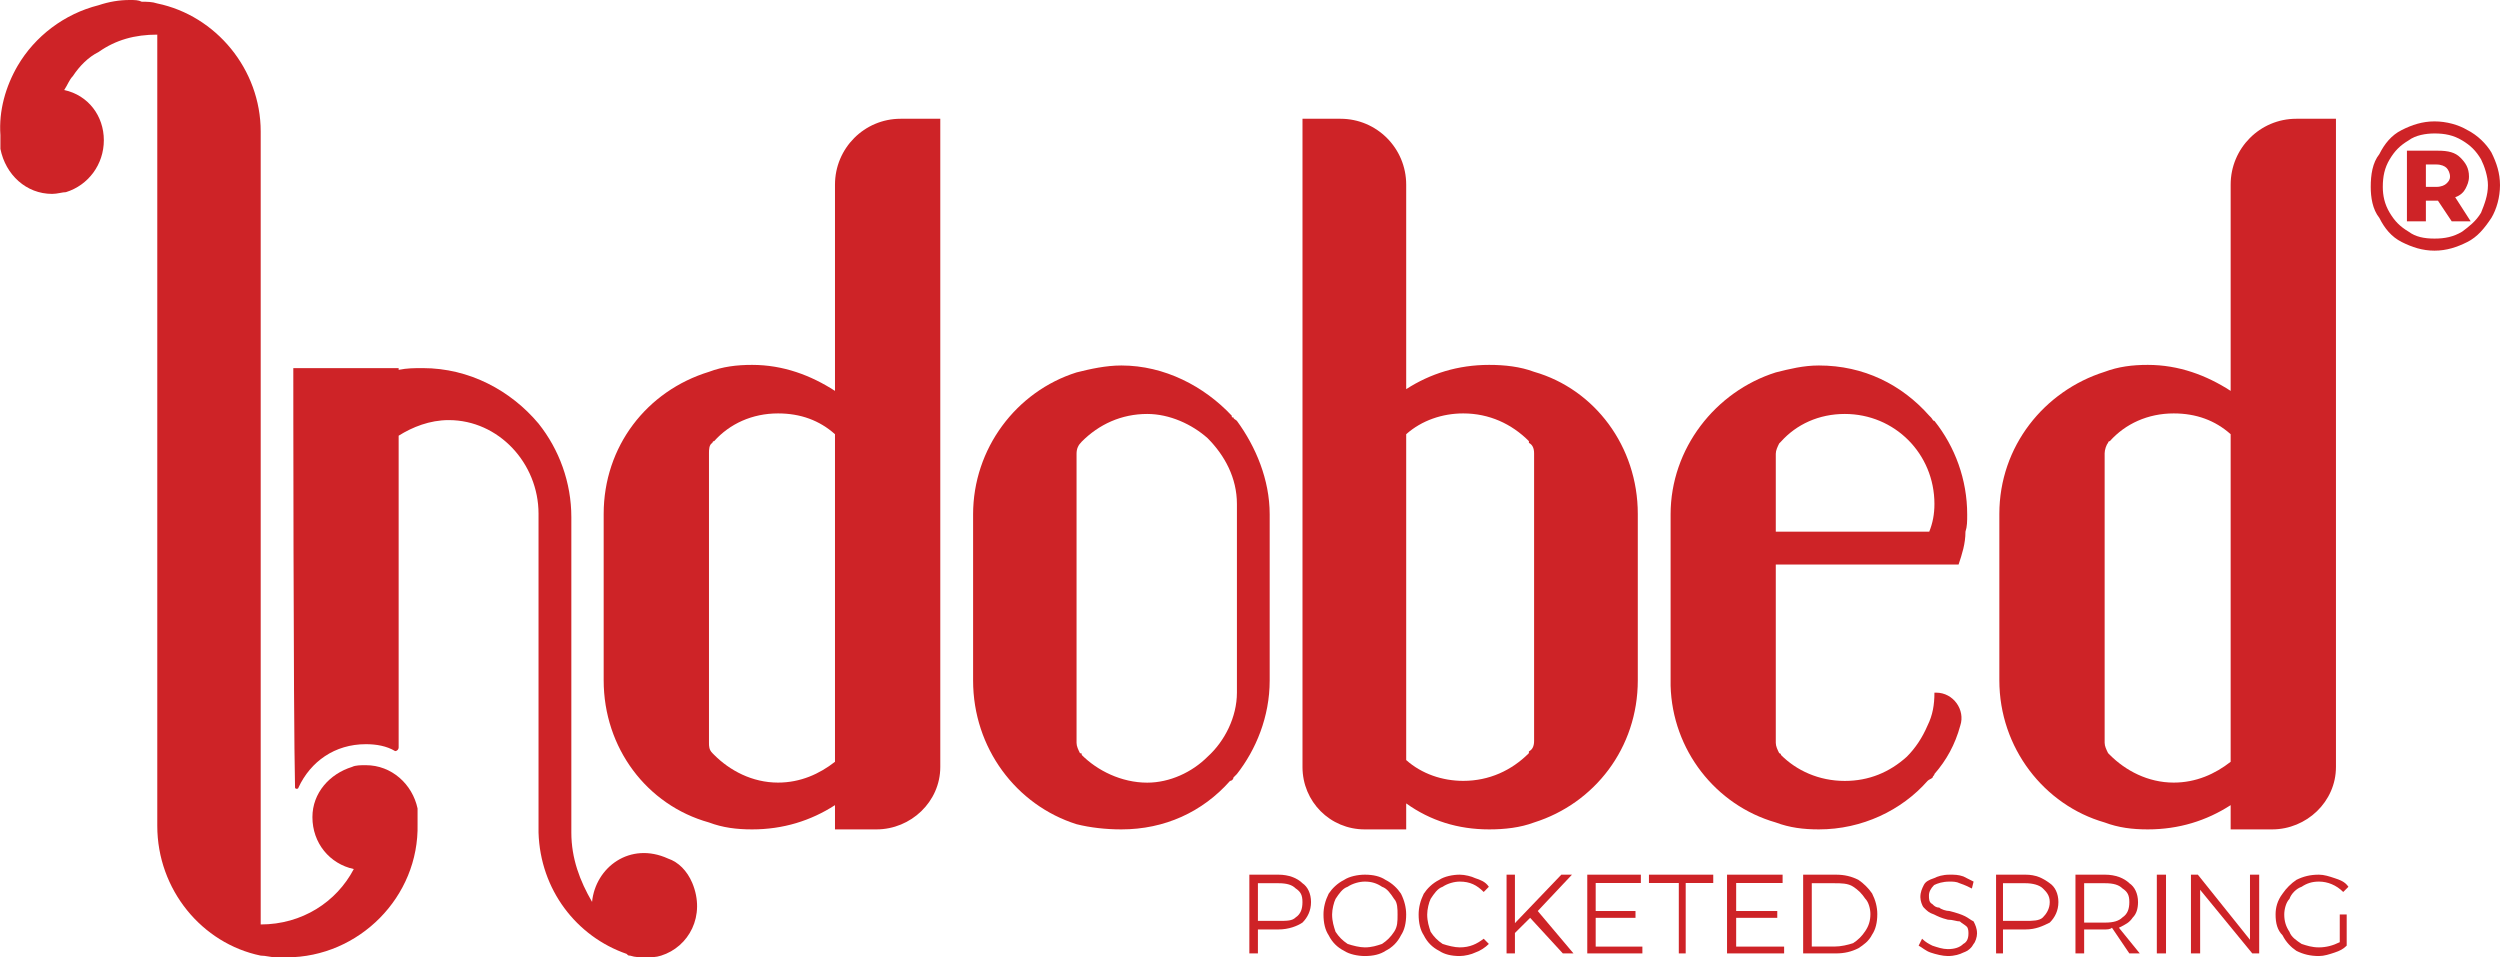
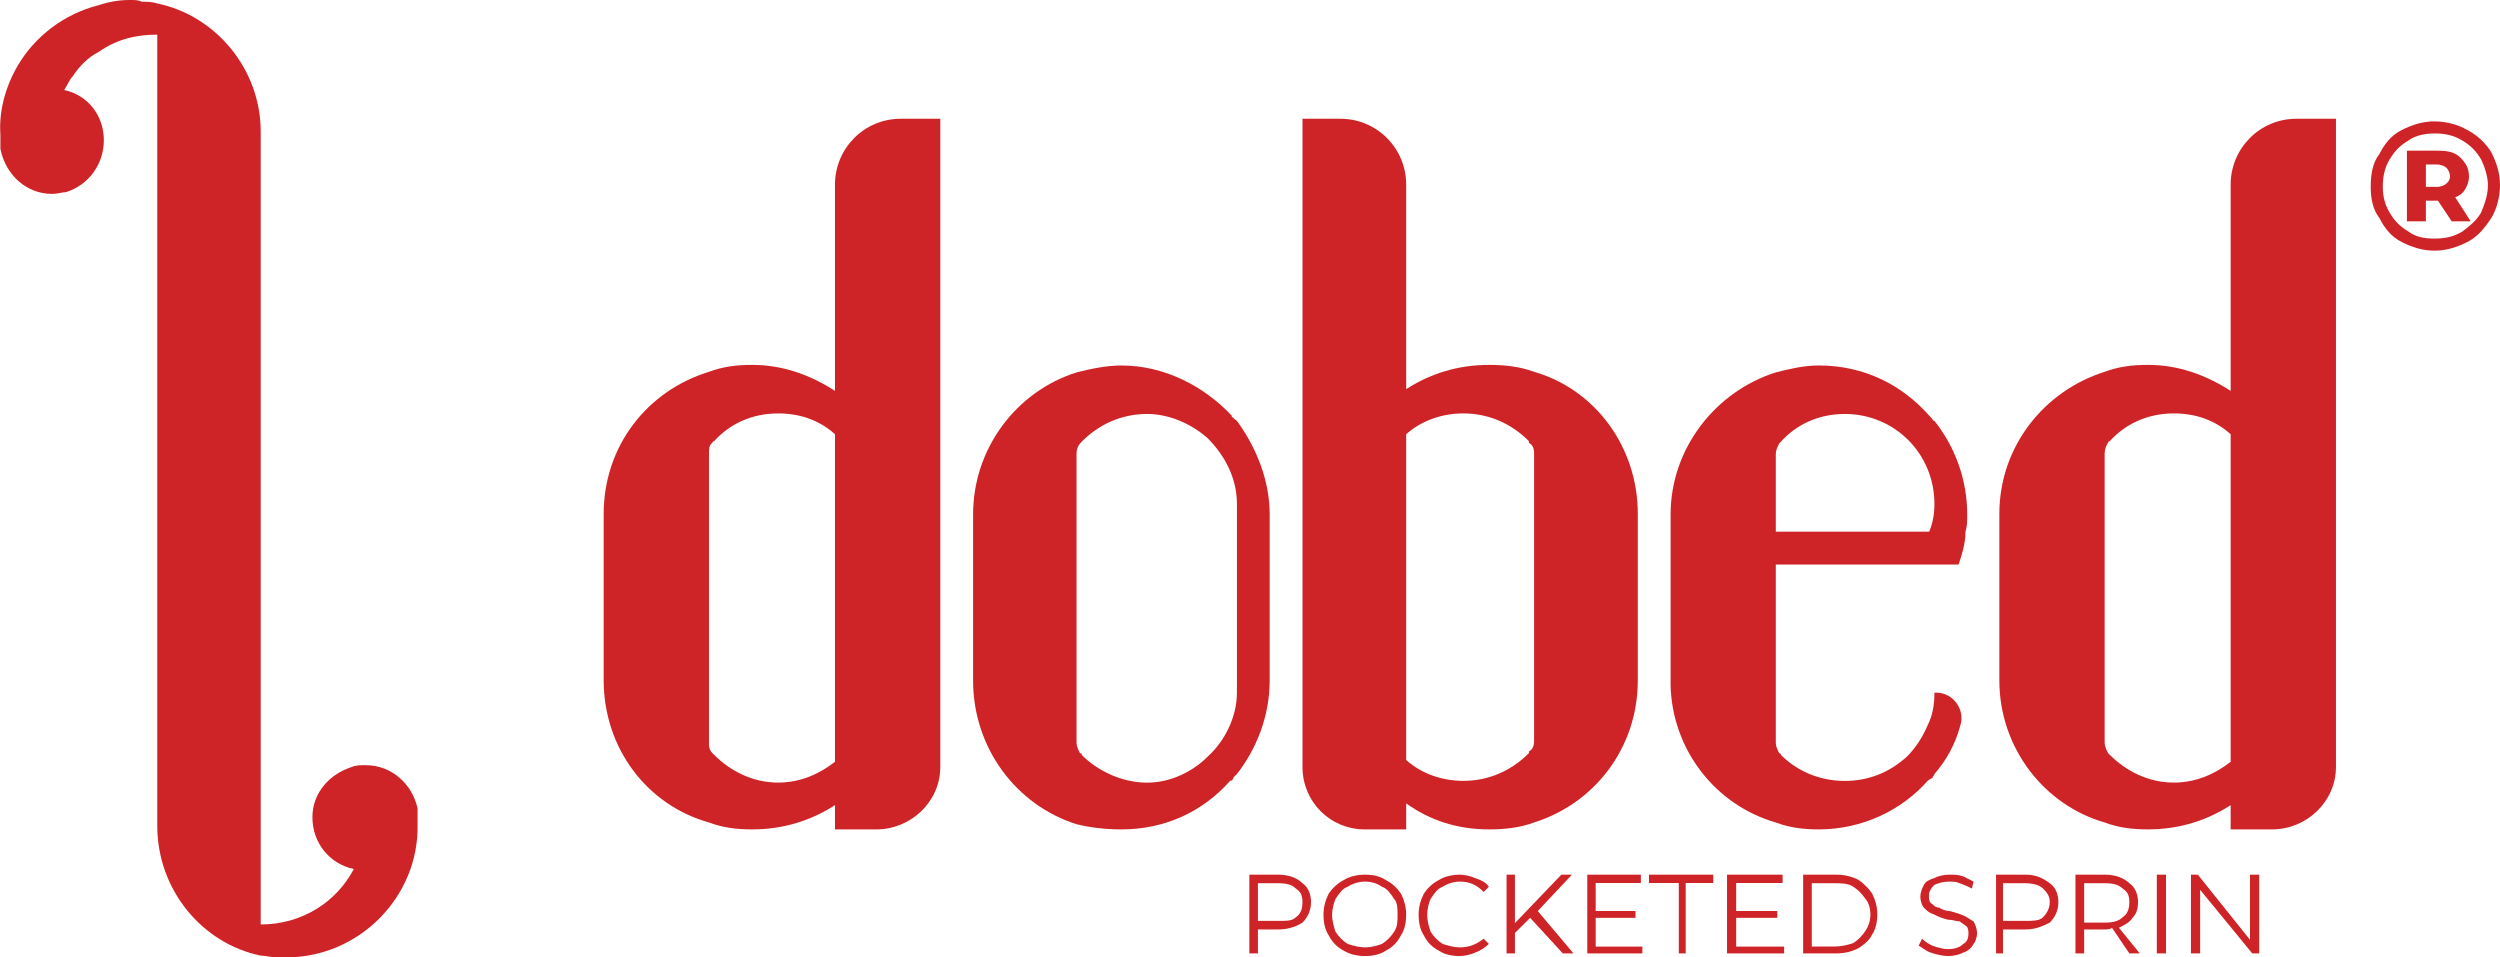
<svg xmlns="http://www.w3.org/2000/svg" width="3810" height="1459" xml:space="preserve" overflow="hidden">
  <defs>
    <clipPath id="clip0">
      <rect x="221" y="336" width="3810" height="1459" />
    </clipPath>
  </defs>
  <g clip-path="url(#clip0)" transform="translate(-221 -336)">
    <path d="M2205.94 1682.04C2213.78 1687.26 2219 1697.7 2219 1710.74 2219 1723.78 2213.78 1734.22 2205.94 1742.04 2198.11 1747.26 2185.06 1752.48 2169.39 1752.48 2138.06 1752.48 2138.06 1752.48 2138.06 1752.48 2138.06 1789 2138.06 1789 2138.06 1789 2125 1789 2125 1789 2125 1789 2125 1669 2125 1669 2125 1669 2169.39 1669 2169.39 1669 2169.39 1669 2185.06 1669 2198.11 1674.22 2205.94 1682.04ZM2195.5 1734.22C2203.33 1729 2205.94 1721.17 2205.94 1710.74 2205.94 1700.3 2203.33 1695.09 2195.5 1689.87 2190.28 1684.65 2182.44 1682.04 2169.39 1682.04 2138.06 1682.04 2138.06 1682.04 2138.06 1682.04 2138.06 1739.43 2138.06 1739.43 2138.06 1739.43 2169.39 1739.43 2169.39 1739.43 2169.39 1739.43 2182.44 1739.43 2190.28 1739.43 2195.5 1734.22Z" fill="#CE2327" fill-rule="evenodd" />
    <path d="M2269.5 1785.09C2259 1779.81 2251.13 1771.89 2245.88 1761.34 2240.63 1753.43 2238 1742.87 2238 1729.68 2238 1719.13 2240.63 1708.57 2245.88 1698.02 2251.13 1690.11 2259 1682.19 2269.5 1676.91 2277.38 1671.64 2290.5 1669 2301 1669 2314.12 1669 2324.62 1671.64 2332.5 1676.91 2343 1682.19 2350.88 1690.11 2356.12 1698.02 2361.38 1708.57 2364 1719.13 2364 1729.68 2364 1742.87 2361.38 1753.43 2356.12 1761.34 2350.88 1771.89 2343 1779.81 2332.5 1785.09 2324.62 1790.36 2314.12 1793 2301 1793 2290.5 1793 2277.38 1790.36 2269.5 1785.09ZM2327.25 1774.53C2335.12 1769.26 2340.38 1763.98 2345.62 1756.06 2350.88 1748.15 2350.88 1740.23 2350.88 1729.68 2350.88 1721.77 2350.88 1711.21 2345.62 1705.94 2340.38 1698.02 2335.12 1690.11 2327.25 1687.47 2319.38 1682.19 2311.5 1679.55 2301 1679.55 2293.13 1679.55 2282.63 1682.19 2274.75 1687.47 2266.88 1690.11 2261.63 1698.02 2256.38 1705.94 2253.75 1711.21 2251.13 1721.77 2251.13 1729.68 2251.13 1740.23 2253.75 1748.15 2256.38 1756.06 2261.63 1763.98 2266.88 1769.26 2274.75 1774.53 2282.63 1777.17 2293.13 1779.81 2301 1779.81 2311.5 1779.81 2319.38 1777.17 2327.25 1774.53Z" fill="#CE2327" fill-rule="evenodd" />
    <path d="M2414.32 1785.09C2403.88 1779.81 2396.05 1771.89 2390.83 1761.34 2385.61 1753.43 2383 1742.87 2383 1729.68 2383 1719.13 2385.61 1708.57 2390.83 1698.02 2396.05 1690.11 2403.88 1682.19 2414.32 1676.91 2422.15 1671.64 2435.2 1669 2445.63 1669 2453.46 1669 2463.9 1671.64 2469.12 1674.28 2476.95 1676.91 2484.78 1679.55 2490 1687.47 2482.17 1695.38 2482.17 1695.38 2482.17 1695.38 2471.73 1684.83 2461.29 1679.55 2445.63 1679.55 2437.8 1679.55 2427.37 1682.19 2419.54 1687.47 2411.71 1690.11 2406.49 1698.02 2401.27 1705.94 2398.66 1711.21 2396.05 1721.77 2396.05 1729.68 2396.05 1740.23 2398.66 1748.15 2401.27 1756.06 2406.49 1763.98 2411.71 1769.26 2419.54 1774.53 2427.37 1777.17 2437.8 1779.81 2445.63 1779.81 2461.29 1779.81 2471.73 1774.53 2482.17 1766.62 2490 1774.53 2490 1774.53 2490 1774.53 2484.78 1779.81 2476.95 1785.09 2469.12 1787.72 2463.9 1790.36 2453.46 1793 2445.63 1793 2432.59 1793 2422.15 1790.36 2414.32 1785.09Z" fill="#CE2327" fill-rule="evenodd" />
    <path d="M2552.93 1734.77 2529.75 1757.85 2529.75 1789 2517 1789 2517 1669 2529.75 1669 2529.75 1742.85 2600.45 1669 2616.68 1669 2564.52 1724.38 2619 1789 2602.77 1789 2552.93 1734.77Z" fill="#CE2327" fill-rule="evenodd" />
    <path d="M2724 1778.62 2724 1789 2640 1789 2640 1669 2721.67 1669 2721.67 1681.69 2652.83 1681.69 2652.83 1724.38 2713.5 1724.38 2713.5 1734.77 2652.83 1734.77 2652.83 1778.62 2724 1778.62Z" fill="#CE2327" fill-rule="evenodd" />
    <path d="M2779.5 1681.69 2734 1681.69 2734 1669 2832 1669 2832 1681.69 2790 1681.69 2790 1789 2779.5 1789 2779.5 1681.69Z" fill="#CE2327" fill-rule="evenodd" />
    <path d="M2940 1778.62 2940 1789 2853 1789 2853 1669 2937.68 1669 2937.68 1681.69 2866.92 1681.69 2866.92 1724.38 2929.56 1724.38 2929.56 1734.77 2866.92 1734.77 2866.92 1778.62 2940 1778.62Z" fill="#CE2327" fill-rule="evenodd" />
    <path d="M2969 1669C3018.93 1669 3018.93 1669 3018.93 1669 3032.07 1669 3042.58 1671.61 3053.09 1676.83 3060.98 1682.04 3068.86 1689.87 3074.12 1697.7 3079.37 1708.13 3082 1718.57 3082 1729 3082 1742.04 3079.37 1752.48 3074.12 1760.3 3068.86 1770.74 3060.98 1775.96 3053.09 1781.17 3042.58 1786.39 3032.07 1789 3018.93 1789 2969 1789 2969 1789 2969 1789L2969 1669ZM3016.3 1778.57C3026.81 1778.57 3037.33 1775.96 3045.21 1773.35 3053.09 1768.13 3058.35 1762.91 3063.6 1755.09 3068.86 1747.26 3071.49 1739.43 3071.49 1729 3071.49 1721.17 3068.86 1710.74 3063.6 1705.52 3058.35 1697.7 3053.09 1692.48 3045.21 1687.26 3037.33 1682.04 3026.81 1682.04 3016.3 1682.04 2982.14 1682.04 2982.14 1682.04 2982.14 1682.04 2982.14 1778.57 2982.14 1778.57 2982.14 1778.57L3016.3 1778.57Z" fill="#CE2327" fill-rule="evenodd" />
    <path d="M3163.32 1787.72C3155.47 1785.09 3150.24 1779.81 3145 1777.17 3150.24 1766.62 3150.24 1766.62 3150.24 1766.62 3155.47 1771.89 3160.71 1774.53 3165.94 1777.17 3173.79 1779.81 3181.65 1782.45 3189.5 1782.45 3199.97 1782.45 3207.82 1779.81 3213.06 1774.53 3218.29 1771.89 3220.91 1766.62 3220.91 1758.7 3220.91 1756.06 3220.91 1750.79 3218.29 1748.15 3215.68 1745.51 3210.44 1742.87 3207.82 1740.23 3202.59 1740.23 3197.35 1737.6 3189.5 1737.6 3179.03 1734.96 3173.79 1732.32 3168.56 1729.68 3160.71 1727.04 3158.09 1724.4 3152.85 1719.13 3150.24 1716.49 3147.62 1708.57 3147.62 1703.3 3147.62 1695.38 3150.24 1690.11 3152.85 1684.83 3155.47 1679.55 3160.71 1676.91 3168.56 1674.28 3173.79 1671.64 3181.65 1669 3192.12 1669 3199.97 1669 3205.21 1669 3213.06 1671.64 3218.29 1674.28 3223.53 1676.91 3228.76 1679.55 3226.15 1690.11 3226.15 1690.11 3226.15 1690.11 3220.91 1687.47 3215.68 1684.83 3207.82 1682.19 3202.59 1679.55 3197.35 1679.55 3192.12 1679.55 3181.65 1679.55 3173.79 1682.19 3168.56 1684.83 3163.32 1690.11 3160.71 1695.38 3160.71 1700.66 3160.71 1705.94 3160.71 1711.21 3165.94 1713.85 3168.56 1716.49 3171.18 1719.13 3176.41 1719.13 3179.03 1721.77 3186.88 1724.4 3192.12 1724.4 3202.59 1727.04 3210.44 1729.68 3215.68 1732.32 3220.91 1734.96 3223.53 1737.6 3228.76 1740.23 3231.38 1745.51 3234 1750.79 3234 1758.7 3234 1763.98 3231.38 1771.89 3228.76 1774.53 3226.15 1779.81 3220.91 1785.09 3213.06 1787.72 3207.82 1790.36 3199.97 1793 3189.5 1793 3181.65 1793 3171.18 1790.36 3163.32 1787.72Z" fill="#CE2327" fill-rule="evenodd" />
    <path d="M3344.81 1682.04C3352.72 1687.26 3358 1697.7 3358 1710.74 3358 1723.78 3352.72 1734.22 3344.81 1742.04 3334.25 1747.26 3323.69 1752.48 3307.86 1752.48 3273.56 1752.48 3273.56 1752.48 3273.56 1752.48 3273.56 1789 3273.56 1789 3273.56 1789 3263 1789 3263 1789 3263 1789 3263 1669 3263 1669 3263 1669 3307.86 1669 3307.86 1669 3307.86 1669 3323.69 1669 3334.25 1674.22 3344.81 1682.04ZM3334.25 1734.22C3339.53 1729 3344.81 1721.17 3344.81 1710.74 3344.81 1700.3 3339.53 1695.09 3334.25 1689.87 3328.97 1684.65 3318.42 1682.04 3307.86 1682.04 3273.56 1682.04 3273.56 1682.04 3273.56 1682.04 3273.56 1739.43 3273.56 1739.43 3273.56 1739.43 3307.86 1739.43 3307.86 1739.43 3307.86 1739.43 3318.42 1739.43 3328.97 1739.43 3334.25 1734.22Z" fill="#CE2327" fill-rule="evenodd" />
    <path d="M3466.11 1789C3439.62 1749.87 3439.62 1749.87 3439.62 1749.87 3436.97 1752.48 3431.68 1752.48 3429.03 1752.48 3397.24 1752.48 3397.24 1752.48 3397.24 1752.48 3397.24 1789 3397.24 1789 3397.24 1789 3384 1789 3384 1789 3384 1789 3384 1669 3384 1669 3384 1669 3429.03 1669 3429.03 1669 3429.03 1669 3444.92 1669 3458.16 1674.22 3466.11 1682.04 3474.05 1687.26 3479.35 1697.7 3479.35 1710.74 3479.35 1721.17 3476.7 1729 3471.41 1734.22 3466.11 1742.04 3460.81 1744.65 3450.22 1749.87 3482 1789 3482 1789 3482 1789L3466.11 1789ZM3455.51 1734.22C3463.46 1729 3466.11 1721.17 3466.11 1710.74 3466.11 1700.3 3463.46 1695.09 3455.51 1689.87 3450.22 1684.65 3442.27 1682.04 3429.03 1682.04 3397.24 1682.04 3397.24 1682.04 3397.24 1682.04 3397.24 1742.04 3397.24 1742.04 3397.24 1742.04 3429.03 1742.04 3429.03 1742.04 3429.03 1742.04 3442.27 1742.04 3450.22 1739.43 3455.51 1734.22Z" fill="#CE2327" fill-rule="evenodd" />
    <rect x="3508" y="1669" width="14" height="120" fill="#CE2327" />
    <path d="M3664 1669 3664 1789 3653.48 1789 3574.02 1692.08 3574.02 1789 3560 1789 3560 1669 3570.52 1669 3649.98 1768.23 3649.98 1669 3664 1669Z" fill="#CE2327" fill-rule="evenodd" />
-     <path d="M3786.79 1729.68C3797.36 1729.68 3797.36 1729.68 3797.36 1729.68 3797.36 1777.17 3797.36 1777.17 3797.36 1777.17 3792.07 1782.45 3786.79 1785.09 3778.86 1787.72 3770.93 1790.36 3763 1793 3755.07 1793 3741.86 1793 3731.29 1790.36 3720.71 1785.09 3712.79 1779.81 3704.86 1771.89 3699.57 1761.34 3691.64 1753.43 3689 1742.87 3689 1729.68 3689 1719.13 3691.64 1708.57 3699.57 1698.02 3704.86 1690.11 3712.79 1682.19 3720.71 1676.91 3731.29 1671.64 3741.86 1669 3755.07 1669 3763 1669 3770.93 1671.64 3778.86 1674.28 3786.79 1676.91 3794.71 1679.55 3800 1687.47 3792.07 1695.38 3792.07 1695.38 3792.07 1695.38 3781.5 1684.83 3768.29 1679.55 3755.07 1679.55 3744.5 1679.55 3736.57 1682.19 3728.64 1687.47 3720.71 1690.11 3712.79 1698.02 3710.14 1705.94 3704.86 1711.21 3702.21 1721.77 3702.21 1729.68 3702.21 1740.23 3704.86 1748.15 3710.14 1756.06 3712.79 1763.98 3720.71 1769.26 3728.64 1774.53 3736.57 1777.17 3744.5 1779.81 3755.07 1779.81 3765.64 1779.81 3776.21 1777.17 3786.79 1771.89L3786.79 1729.68Z" fill="#CE2327" fill-rule="evenodd" />
+     <path d="M3786.79 1729.68L3786.79 1729.68Z" fill="#CE2327" fill-rule="evenodd" />
    <path d="M3981.09 534.133C3996.85 542.013 4009.99 555.147 4017.87 568.28 4025.75 584.04 4031 599.8 4031 618.187 4031 636.573 4025.75 654.96 4017.87 668.093 4007.36 683.853 3996.85 696.987 3981.09 704.867 3965.33 712.747 3949.57 718 3931.19 718 3912.8 718 3897.04 712.747 3881.28 704.867 3865.52 696.987 3855.01 683.853 3847.13 668.093 3836.63 654.96 3834 636.573 3834 620.813 3834 602.427 3836.63 584.04 3847.13 570.907 3855.01 555.147 3865.52 542.013 3881.28 534.133 3897.04 526.253 3912.8 521 3931.19 521 3949.57 521 3967.96 526.253 3981.09 534.133ZM3973.21 689.107C3983.72 681.227 3994.23 673.347 4002.11 660.213 4007.36 647.08 4012.61 633.947 4012.61 618.187 4012.61 605.053 4007.36 589.293 4002.11 578.787 3994.23 565.653 3986.35 557.773 3973.21 549.893 3960.08 542.013 3946.95 539.387 3931.19 539.387 3918.05 539.387 3902.29 542.013 3891.79 549.893 3878.65 557.773 3870.77 565.653 3862.89 578.787 3855.01 591.92 3852.39 605.053 3852.39 620.813 3852.39 633.947 3855.01 647.08 3862.89 660.213 3870.77 673.347 3878.65 681.227 3891.79 689.107 3902.29 696.987 3915.43 699.613 3931.19 699.613 3946.95 699.613 3960.08 696.987 3973.21 689.107ZM3978.47 623.44C3975.84 628.693 3970.59 633.947 3962.71 636.573 3986.35 673.347 3986.35 673.347 3986.35 673.347 3957.45 673.347 3957.45 673.347 3957.45 673.347 3936.44 641.827 3936.44 641.827 3936.44 641.827 3936.44 641.827 3936.44 641.827 3936.44 641.827 3918.05 641.827 3918.05 641.827 3918.05 641.827 3918.05 673.347 3918.05 673.347 3918.05 673.347 3889.16 673.347 3889.16 673.347 3889.16 673.347 3889.16 565.653 3889.16 565.653 3889.16 565.653 3936.44 565.653 3936.44 565.653 3936.44 565.653 3952.2 565.653 3962.71 568.28 3970.59 576.16 3978.47 584.04 3983.72 591.92 3983.72 605.053 3983.72 612.933 3981.09 618.187 3978.47 623.44ZM3933.81 620.813C3941.69 620.813 3946.95 618.187 3949.57 615.56 3952.2 612.933 3954.83 610.307 3954.83 605.053 3954.83 599.8 3952.2 594.547 3949.57 591.92 3946.95 589.293 3941.69 586.667 3933.81 586.667 3918.05 586.667 3918.05 586.667 3918.05 586.667 3918.05 620.813 3918.05 620.813 3918.05 620.813L3933.81 620.813Z" fill="#CE2327" fill-rule="evenodd" />
    <path d="M2106.07 977.418C2103.44 974.78 2100.81 974.78 2100.81 972.142 2098.19 972.142 2098.19 972.142 2098.19 969.504 2056.14 924.657 1995.7 893 1930 893 1906.35 893 1882.7 898.276 1861.67 903.552 1769.7 932.571 1704 1019.63 1704 1119.87 1704 1373.13 1704 1373.13 1704 1373.13 1704 1476.01 1769.7 1563.07 1861.67 1592.09 1882.7 1597.36 1906.35 1600 1930 1600 1995.7 1600 2053.51 1573.62 2095.56 1526.13 2098.19 1526.13 2100.81 1523.5 2100.81 1520.86 2103.44 1518.22 2103.44 1518.22 2106.07 1515.58 2134.98 1478.65 2156 1428.53 2156 1373.13 2156 1119.87 2156 1119.87 2156 1119.87 2156 1067.11 2134.98 1016.99 2106.07 977.418ZM2106.07 1391.59C2106.07 1428.53 2087.67 1465.46 2061.4 1489.2 2037.74 1512.94 2003.58 1528.77 1969.42 1528.77 1930 1528.77 1893.21 1510.31 1869.56 1486.56 1869.56 1483.93 1869.56 1483.93 1866.93 1483.93 1864.3 1478.65 1861.67 1473.37 1861.67 1468.1 1861.67 1027.54 1861.67 1027.54 1861.67 1027.54 1861.67 1019.63 1864.3 1014.35 1869.56 1009.07 1869.56 1009.07 1869.56 1009.07 1869.56 1009.07 1895.84 982.694 1930 966.866 1969.42 966.866 2003.58 966.866 2037.74 982.694 2061.4 1003.8 2087.67 1030.18 2106.07 1064.47 2106.07 1104.04L2106.07 1391.59Z" fill="#CE2327" fill-rule="evenodd" />
    <path d="M1593.49 517C1593.49 517 1593.49 517 1593.49 517 1538.25 517 1493.52 561.905 1493.52 617.376 1493.52 931.71 1493.52 931.71 1493.52 931.71 1456.69 907.937 1414.6 892.088 1367.25 892.088 1343.57 892.088 1322.52 894.729 1301.48 902.654 1206.77 931.71 1141 1016.24 1141 1119.25 1141 1372.83 1141 1372.83 1141 1372.83 1141 1475.85 1206.77 1563.02 1301.48 1589.43 1322.52 1597.36 1343.57 1600 1367.25 1600 1414.6 1600 1456.69 1586.79 1493.52 1563.02 1493.52 1600 1493.52 1600 1493.52 1600 1556.66 1600 1556.66 1600 1556.66 1600 1609.28 1600 1654 1557.74 1654 1504.91 1654 517 1654 517 1654 517L1593.49 517ZM1406.71 1528.68C1367.25 1528.68 1333.05 1510.19 1309.37 1486.42 1306.74 1483.78 1306.74 1483.78 1306.74 1483.78 1301.48 1478.49 1301.48 1473.21 1301.48 1467.93 1301.48 1026.8 1301.48 1026.8 1301.48 1026.8 1301.48 1021.52 1301.48 1013.6 1306.74 1010.95 1306.74 1010.95 1306.74 1008.31 1309.37 1008.31 1333.05 981.898 1367.25 966.049 1406.71 966.049 1440.91 966.049 1469.85 976.615 1493.52 997.746 1493.52 1496.98 1493.52 1496.98 1493.52 1496.98 1469.85 1515.47 1440.91 1528.68 1406.71 1528.68Z" fill="#CE2327" fill-rule="evenodd" />
    <path d="M3720.49 517C3720.49 517 3720.49 517 3720.49 517 3665.25 517 3620.52 561.905 3620.52 617.376 3620.52 931.71 3620.52 931.71 3620.52 931.71 3583.69 907.937 3541.6 892.088 3494.25 892.088 3470.57 892.088 3449.52 894.729 3428.48 902.654 3336.4 931.71 3268 1016.24 3268 1119.25 3268 1372.83 3268 1372.83 3268 1372.83 3268 1475.85 3336.4 1563.02 3428.48 1589.43 3449.52 1597.36 3470.57 1600 3494.25 1600 3541.6 1600 3583.69 1586.79 3620.52 1563.02 3620.52 1600 3620.52 1600 3620.52 1600 3620.52 1600 3620.52 1600 3620.52 1600 3683.66 1600 3683.66 1600 3683.66 1600 3736.28 1600 3781 1557.74 3781 1504.91 3781 517 3781 517 3781 517L3720.49 517ZM3533.71 1528.68C3494.25 1528.68 3460.05 1510.19 3436.37 1486.42 3433.74 1483.78 3433.74 1483.78 3433.74 1483.78 3431.11 1478.49 3428.48 1473.21 3428.48 1467.93 3428.48 1026.8 3428.48 1026.8 3428.48 1026.8 3428.48 1021.52 3431.11 1013.6 3433.74 1010.95 3433.74 1010.95 3433.74 1008.31 3436.37 1008.31 3460.05 981.898 3494.25 966.049 3533.71 966.049 3567.91 966.049 3596.85 976.615 3620.52 997.746 3620.52 1496.98 3620.52 1496.98 3620.52 1496.98 3596.85 1515.47 3567.91 1528.68 3533.71 1528.68Z" fill="#CE2327" fill-rule="evenodd" />
    <path d="M2206 517C2206 1504.91 2206 1504.91 2206 1504.91 2206 1557.74 2248.14 1600 2300.82 1600 2364.04 1600 2364.04 1600 2364.04 1600 2364.04 1600 2364.04 1600 2364.04 1600 2364.04 1560.38 2364.04 1560.38 2364.04 1560.38 2400.92 1586.79 2443.06 1600 2490.47 1600 2514.18 1600 2537.89 1597.36 2558.96 1589.43 2651.15 1560.38 2717 1475.85 2717 1372.83 2717 1119.25 2717 1119.25 2717 1119.25 2717 1016.24 2651.15 929.068 2558.96 902.654 2537.89 894.729 2514.18 892.088 2490.47 892.088 2443.06 892.088 2400.92 905.295 2364.04 929.068 2364.04 617.376 2364.04 617.376 2364.04 617.376 2364.04 561.905 2319.26 517 2263.95 517 2263.95 517 2263.95 517 2263.95 517L2206 517ZM2364.04 1494.34C2364.04 997.746 2364.04 997.746 2364.04 997.746 2387.75 976.615 2419.36 966.049 2450.96 966.049 2490.47 966.049 2524.72 981.898 2551.06 1008.31 2551.06 1008.31 2551.06 1008.31 2551.06 1010.95 2556.32 1013.6 2558.96 1018.88 2558.96 1026.8 2558.96 1465.29 2558.96 1465.29 2558.96 1465.29 2558.96 1473.21 2556.32 1478.49 2551.06 1481.13 2551.06 1483.78 2551.06 1483.78 2551.06 1483.78 2524.72 1510.19 2490.47 1526.04 2450.96 1526.04 2419.36 1526.04 2387.75 1515.47 2364.04 1494.34Z" fill="#CE2327" fill-rule="evenodd" />
    <path d="M3169.07 1391.59C3169.07 1410.06 3166.44 1425.89 3158.56 1441.72 3150.67 1460.18 3140.16 1476.01 3127.02 1489.2 3127.02 1489.2 3127.02 1489.2 3127.02 1489.2 3100.74 1512.94 3069.21 1526.13 3032.42 1526.13 2993 1526.13 2958.84 1510.31 2935.19 1486.56 2935.19 1486.56 2935.19 1486.56 2935.19 1486.56 2935.19 1483.93 2932.56 1483.93 2932.56 1483.93 2932.56 1483.93 2932.56 1483.93 2932.56 1483.93 2929.93 1478.65 2927.3 1473.37 2927.3 1468.1 2927.3 1196.38 2927.3 1196.38 2927.3 1196.38 3132.28 1196.38 3132.28 1196.38 3132.28 1196.38 3132.28 1196.38 3132.28 1196.38 3134.91 1196.38 3134.91 1196.38 3134.91 1196.38 3134.91 1196.38 3205.86 1196.38 3205.86 1196.38 3205.86 1196.38 3211.12 1180.55 3216.37 1164.72 3216.37 1146.25 3219 1138.34 3219 1130.43 3219 1119.87 3219 1067.11 3200.6 1016.99 3169.07 977.418 3166.44 977.418 3166.44 974.78 3163.81 972.142 3163.81 972.142 3161.19 969.504 3161.19 969.504 3119.14 922.019 3061.33 893 2993 893 2969.35 893 2948.33 898.276 2927.3 903.552 2835.33 932.571 2767 1019.63 2767 1119.87 2767 1381.04 2767 1381.04 2767 1381.04 2769.63 1478.65 2835.33 1563.07 2927.3 1589.45 2948.33 1597.36 2969.35 1600 2993 1600 3058.7 1600 3119.14 1570.98 3158.56 1526.13 3161.19 1523.5 3163.81 1523.5 3166.44 1520.86 3166.44 1520.86 3166.44 1520.86 3166.44 1520.86 3166.44 1518.22 3169.07 1518.22 3169.07 1515.58 3187.46 1494.48 3200.6 1470.74 3208.49 1441.72 3208.49 1441.72 3208.49 1441.72 3208.49 1441.72 3216.37 1417.97 3197.98 1391.59 3171.7 1391.59L3169.07 1391.59ZM2927.3 1027.54C2927.3 1022.27 2929.93 1016.99 2932.56 1011.71 2932.56 1011.71 2932.56 1011.71 2932.56 1011.71 2932.56 1011.71 2935.19 1009.07 2935.19 1009.07 2935.19 1009.07 2935.19 1009.07 2935.19 1009.07 2958.84 982.694 2993 966.866 3032.42 966.866 3108.63 966.866 3169.07 1027.54 3169.07 1104.04 3169.07 1119.87 3166.44 1133.06 3161.19 1146.25 2927.3 1146.25 2927.3 1146.25 2927.3 1146.25L2927.3 1027.54Z" fill="#CE2327" fill-rule="evenodd" />
-     <path d="M1275.95 1681.43C1268.05 1662.94 1254.89 1649.74 1239.1 1644.45 1181.2 1618.04 1128.56 1657.66 1123.3 1710.48 1123.3 1710.48 1123.3 1710.48 1123.3 1710.48 1104.88 1678.79 1091.72 1644.45 1091.72 1604.84 1091.72 1604.84 1091.72 1602.19 1091.72 1602.19 1091.72 1599.55 1091.72 1596.91 1091.72 1594.27 1091.72 1124.14 1091.72 1124.14 1091.72 1124.14 1091.72 1071.32 1073.3 1021.14 1041.72 981.517 999.607 931.335 936.443 897 865.385 897 852.226 897 841.699 897 828.54 899.641 828.54 897 828.54 897 828.54 897 668 897 668 897 668 897 668 897 668 897 668 897 668 897 668 1425.24 670.632 1536.16 670.632 1538.81 675.895 1538.81 675.895 1536.16 694.318 1496.55 731.163 1470.14 778.535 1470.14 794.326 1470.14 810.117 1472.78 823.276 1480.7 825.908 1480.7 828.54 1478.06 828.54 1475.42 828.54 1000.01 828.54 1000.01 828.54 1000.01 828.54 1000.01 828.54 1000.01 828.54 1000.01 849.594 986.8 875.912 976.235 904.862 976.235 981.184 976.235 1041.72 1042.26 1041.72 1118.86 1041.72 1602.19 1041.72 1602.19 1041.72 1602.19 1041.72 1602.19 1041.72 1604.84 1041.72 1604.84 1044.35 1691.99 1099.61 1763.31 1175.94 1789.72 1178.57 1792.36 1178.57 1792.36 1181.2 1792.36 1181.2 1792.36 1181.2 1792.36 1181.2 1792.36 1181.2 1792.36 1181.2 1792.36 1181.2 1792.36 1189.1 1795 1196.99 1795 1204.89 1795 1212.78 1795 1220.68 1795 1228.57 1792.36 1270.68 1779.15 1297 1731.61 1275.95 1681.43Z" fill="#CE2327" fill-rule="evenodd" />
    <path d="M857.373 1573.38C857.373 1573.38 857.373 1573.38 857.373 1573.38 857.373 1570.74 857.373 1570.74 857.373 1568.1 849.492 1531.17 817.967 1502.14 778.562 1502.14 770.68 1502.14 762.799 1502.14 757.545 1504.78 723.393 1515.34 697.123 1544.36 697.123 1581.29 697.123 1620.87 723.393 1652.53 760.172 1660.44 733.902 1710.57 681.361 1744.87 618.312 1744.87 618.312 1602.4 618.312 1602.4 618.312 1602.4 618.312 1602.4 618.312 1602.4 618.312 1602.4 618.312 1430.91 618.312 1430.91 618.312 1430.91 618.312 536.513 618.312 536.513 618.312 536.513 618.312 441.533 550.008 359.745 460.689 341.277 452.807 338.638 444.926 338.638 437.045 338.638 437.045 338.638 437.045 338.638 437.045 338.638 431.791 336 426.537 336 418.656 336 402.893 336 387.131 338.638 371.369 343.915 318.828 357.107 274.168 391.405 247.898 436.257 229.508 467.917 219 504.853 221.627 541.79 221.627 547.067 221.627 552.343 221.627 557.62 221.627 560.258 221.627 560.258 221.627 560.258 221.627 560.258 221.627 562.897 221.627 562.897 229.508 602.472 261.033 631.494 300.439 631.494 308.32 631.494 316.201 628.855 321.455 628.855 355.607 618.302 379.25 586.642 379.25 549.705 379.25 512.768 355.607 481.108 318.828 473.193 324.082 465.278 326.709 457.363 331.963 452.087 342.471 436.257 355.607 423.065 371.369 415.15 397.639 396.682 426.537 388.767 460.689 388.767 460.689 531.237 460.689 531.237 460.689 531.237 460.689 531.237 460.689 531.237 460.689 531.237 460.689 1594.49 460.689 1594.49 460.689 1594.49 460.689 1692.1 528.992 1773.89 618.312 1792.36 626.193 1792.36 634.074 1795 641.955 1795 641.955 1795 641.955 1795 641.955 1795 647.209 1795 652.463 1795 657.717 1795 768.053 1795 860 1702.66 857.373 1591.85 857.373 1586.57 857.373 1578.66 857.373 1573.38Z" fill="#CE2327" fill-rule="evenodd" />
  </g>
</svg>